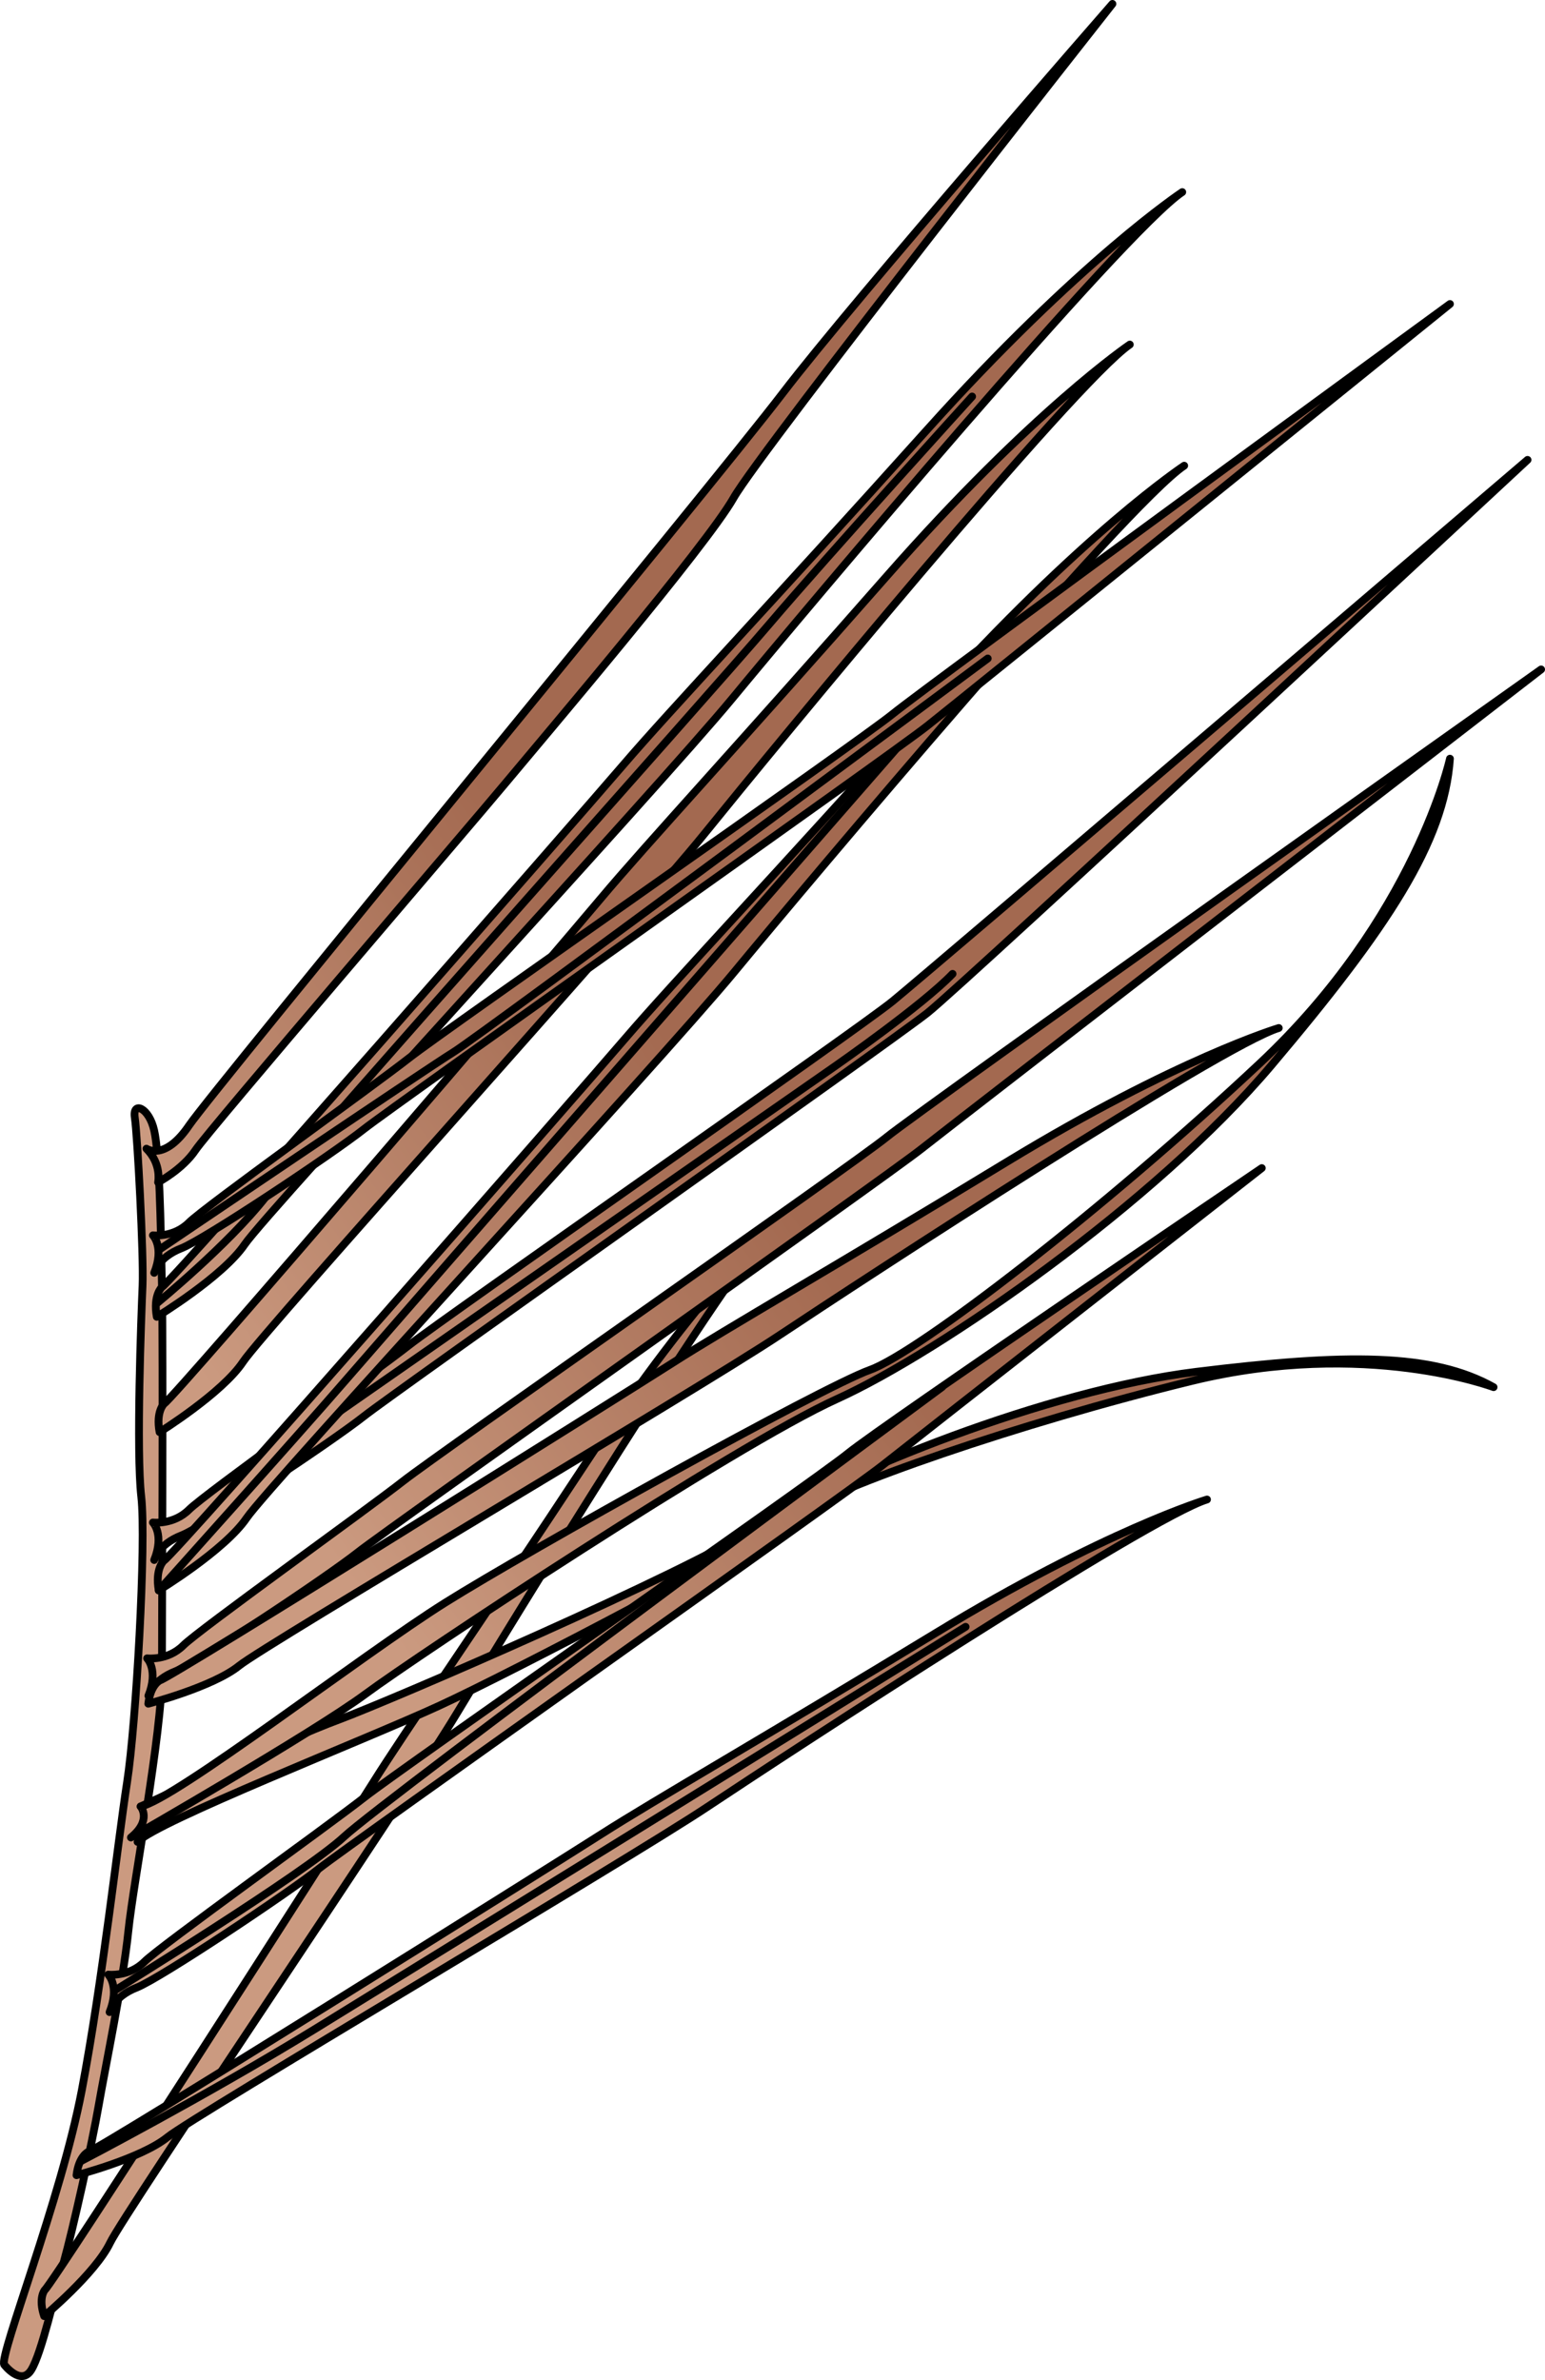
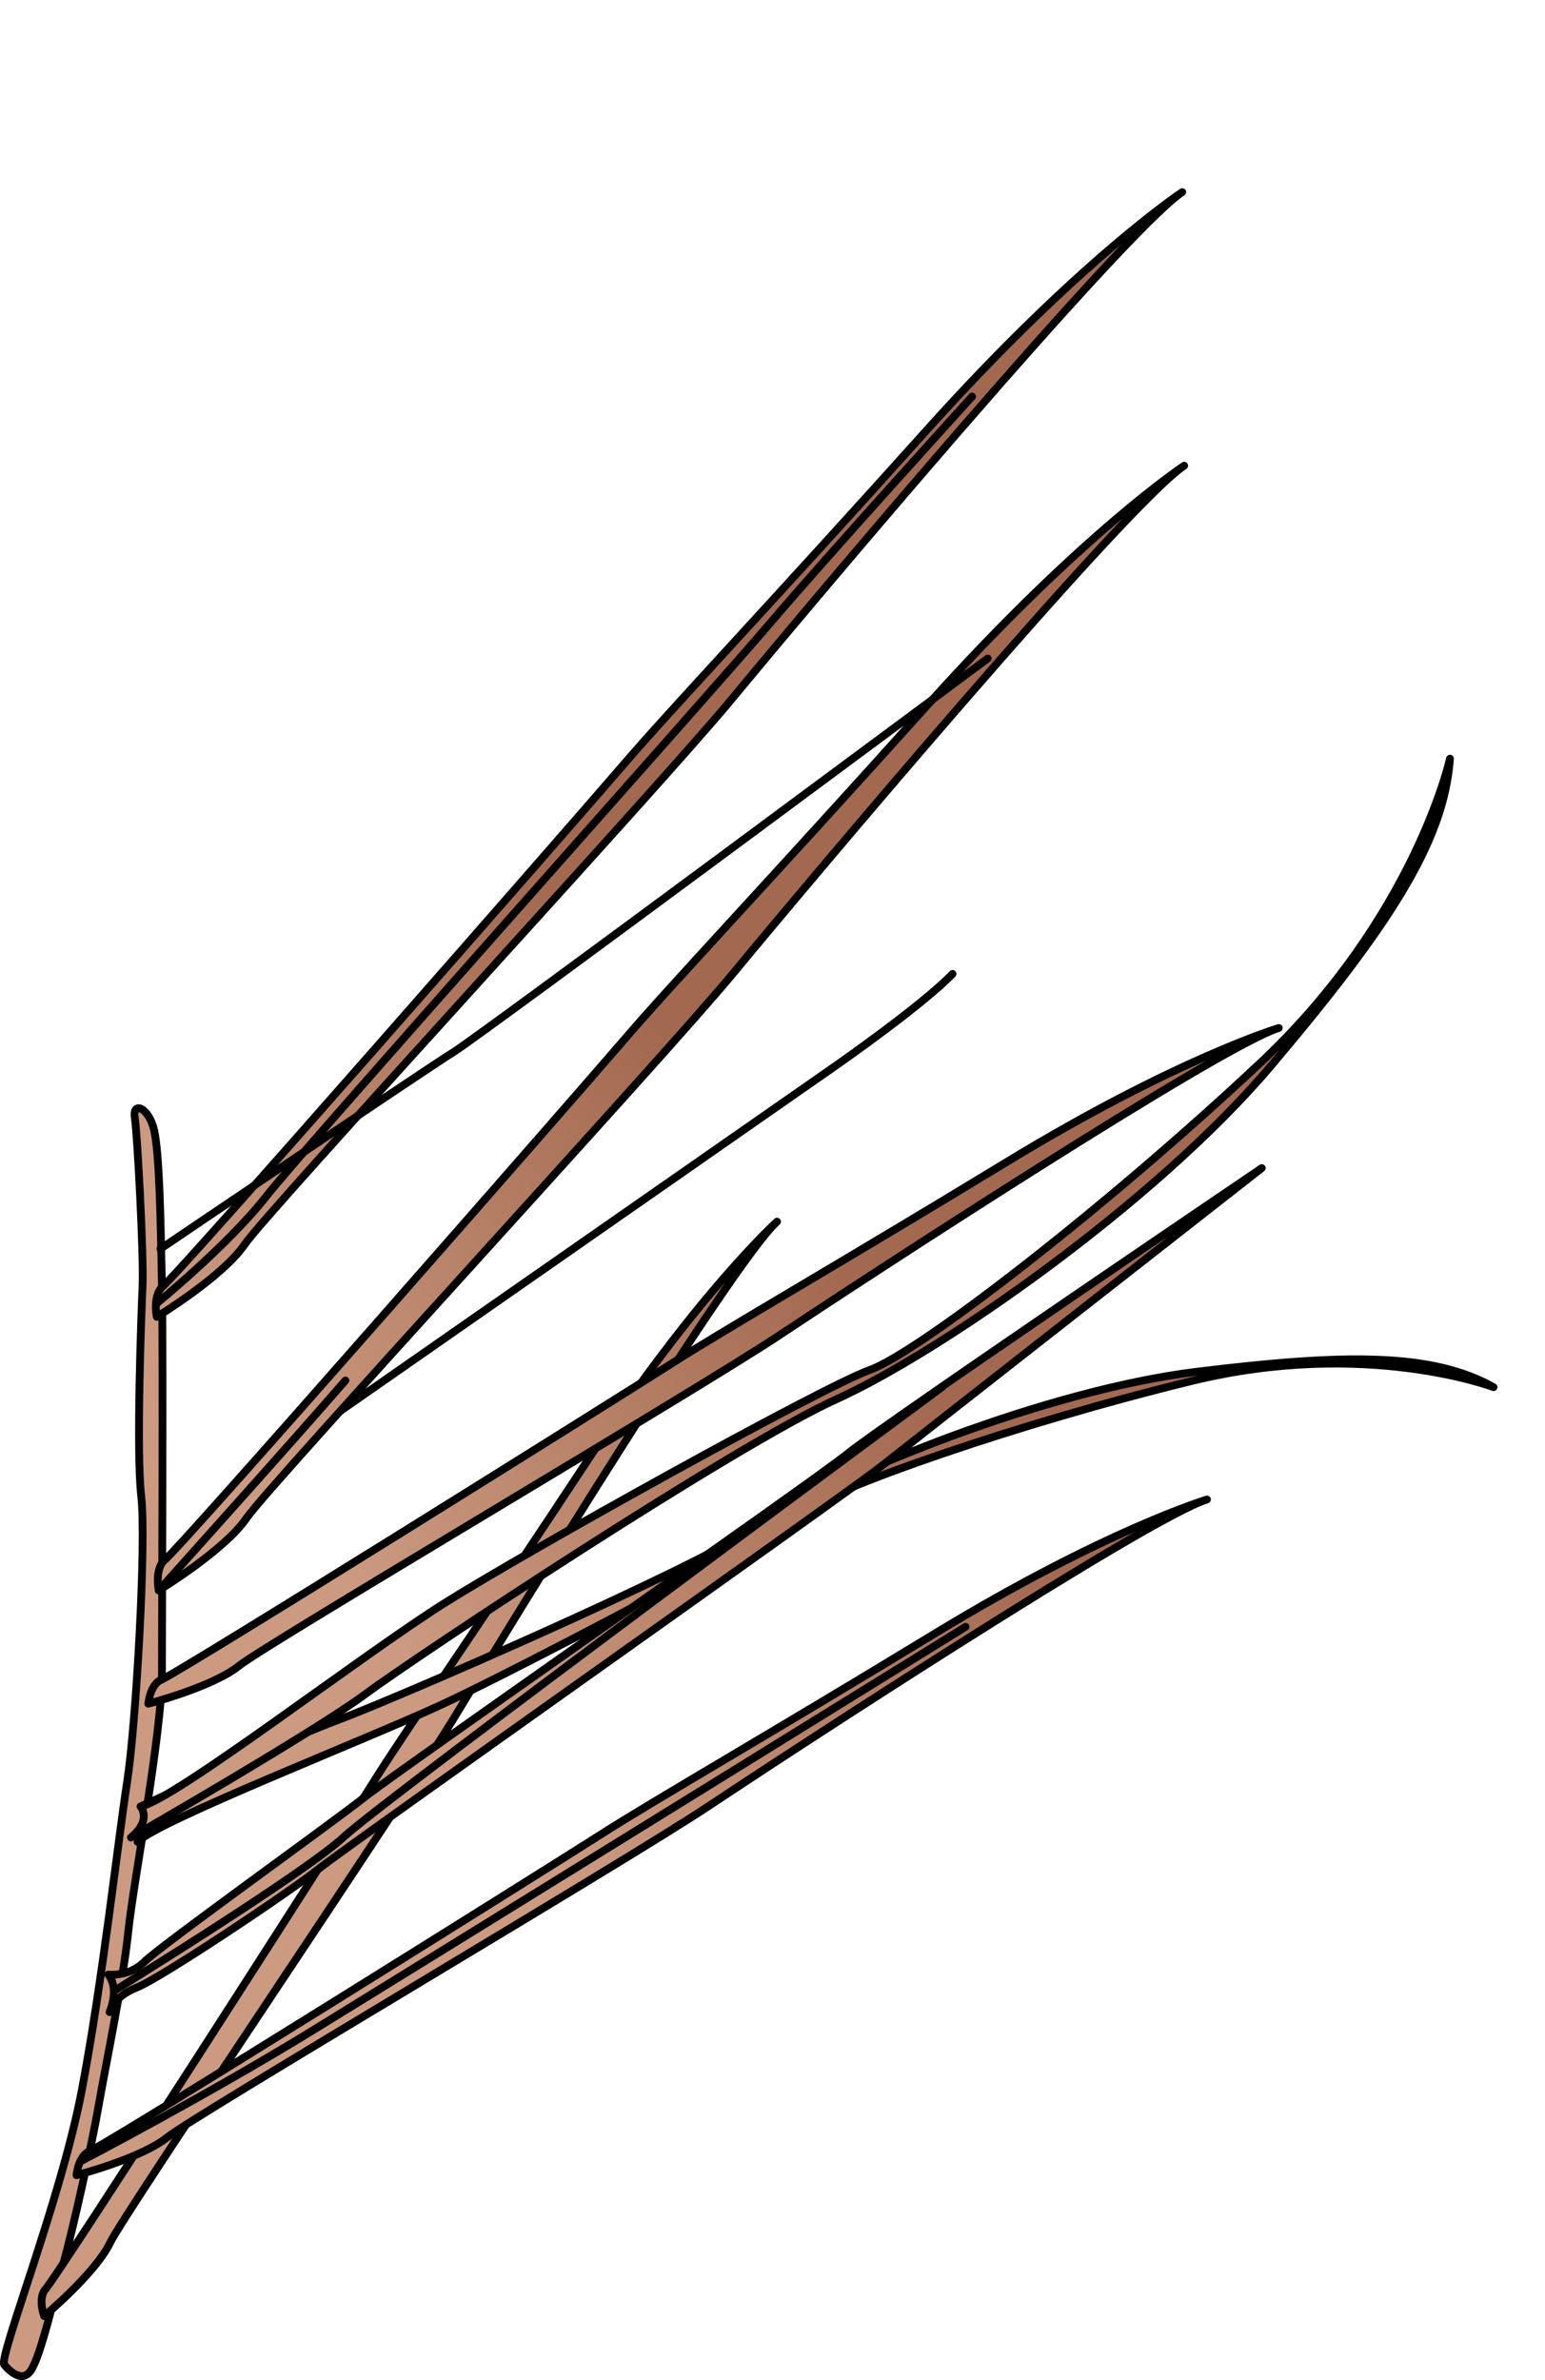
<svg xmlns="http://www.w3.org/2000/svg" version="1.1" id="Layer_1" x="0px" y="0px" width="199.122px" height="306.65px" viewBox="0 0 199.122 306.65" enable-background="new 0 0 199.122 306.65" xml:space="preserve">
  <g>
    <path fill="#CB9A80" stroke="#000000" stroke-linecap="round" stroke-linejoin="round" stroke-miterlimit="10" d="M0.539,304.667   c0,0,2.166,2.834,3.5,0.667s3-9.667,4.167-13.833c1.167-4.167,3.667-15.334,4.5-20.167s3.166-16,3.833-22.5   s4.334-25.333,4.334-33.333s0.167-40.667,0-49.667s-0.333-17.167-1-20.167s-2.833-3.834-2.5-1.667s1.167,17.834,1,21.667   c-0.167,3.834-0.834,21.334-0.167,27.167s-0.666,29.333-1.833,36.833s-3.166,25.667-5.833,39.667S-0.128,303.5,0.539,304.667z" />
    <g>
      <linearGradient id="SVGID_1_" gradientUnits="userSpaceOnUse" x1="32.727" y1="187" x2="153.06" y2="98.666">
        <stop offset="0" style="stop-color:#CB9A80" />
        <stop offset="0.5" style="stop-color:#A36950" />
      </linearGradient>
-       <path fill="url(#SVGID_1_)" stroke="#000000" stroke-linecap="round" stroke-linejoin="round" stroke-miterlimit="10" d="    M19.873,201c0,0,0.5-2,3.5-3.167s19.5-12.167,23.5-15.333c4-3.167,67.832-48.167,72.666-52s77.333-71.25,77.333-71.25    S119.54,125.333,115.04,129s-57.668,40.667-62.334,44.333S26.373,192.5,24.373,194.5s-4.667,1.666-4.667,1.666    S21.206,197.667,19.873,201z" />
      <path fill="none" stroke="#000000" stroke-linecap="round" stroke-linejoin="round" stroke-miterlimit="10" d="M39.146,185.086    l68.678-47.855c0,0,11.082-7.725,14.944-11.754" />
    </g>
    <g>
      <linearGradient id="SVGID_2_" gradientUnits="userSpaceOnUse" x1="8.837" y1="154.179" x2="129.17" y2="65.846">
        <stop offset="0" style="stop-color:#CB9A80" />
        <stop offset="0.5" style="stop-color:#A36950" />
      </linearGradient>
      <path fill="url(#SVGID_2_)" stroke="#000000" stroke-linecap="round" stroke-linejoin="round" stroke-miterlimit="10" d="    M20.873,165.833c0,0-1.167,1.001-0.667,3.833c0,0,8.499-5.166,11.333-9.333S84.872,101.5,94.372,90s50.5-60.25,58-65.25    c0,0-13.25,8.75-33,30.75s-33,36-39,43S22.374,164.917,20.873,165.833z" />
      <path fill="none" stroke="#000000" stroke-linecap="round" stroke-linejoin="round" stroke-miterlimit="10" d="M20.174,167.958    c0,0,9.234-7.557,14.104-13.769c4.87-6.213,57.092-64.647,64.815-73.715s26.194-29.385,26.194-29.385" />
    </g>
    <linearGradient id="SVGID_3_" gradientUnits="userSpaceOnUse" x1="59.312" y1="223.214" x2="179.645" y2="134.881">
      <stop offset="0" style="stop-color:#CB9A80" />
      <stop offset="0.5" style="stop-color:#A36950" />
    </linearGradient>
    <path fill="url(#SVGID_3_)" stroke="#000000" stroke-linecap="round" stroke-linejoin="round" stroke-miterlimit="10" d="   M5.768,295.053c0,0-0.87,1.006-0.078,3.365c0,0,6.608-5.515,8.497-9.445c1.889-3.93,38.07-57.209,44.721-68.271   c6.649-11.064,35.463-58.057,41.237-63.301c0,0-10.212,9.192-24.283,30.561c-14.07,21.367-23.608,35.053-27.841,41.815   C43.786,236.539,6.935,294.075,5.768,295.053z" />
    <linearGradient id="SVGID_4_" gradientUnits="userSpaceOnUse" x1="-2.773" y1="138.639" x2="117.56" y2="50.305">
      <stop offset="0" style="stop-color:#CB9A80" />
      <stop offset="0.5" style="stop-color:#A36950" />
    </linearGradient>
-     <path fill="url(#SVGID_4_)" stroke="#000000" stroke-linecap="round" stroke-linejoin="round" stroke-miterlimit="10" d="   M18.873,148c0,0,2.334,1.667,5.5-3s67.334-82.333,76.5-94.333s42.5-50.167,42.5-50.167S98.039,58,94.539,64.167   s-24.333,30.667-29.333,36.667s-38.334,44.833-40,47.333s-4.833,4.167-4.833,4.167S20.873,150,18.873,148z" />
    <linearGradient id="SVGID_5_" gradientUnits="userSpaceOnUse" x1="42.45" y1="200.243" x2="162.783" y2="111.909">
      <stop offset="0" style="stop-color:#CB9A80" />
      <stop offset="0.5" style="stop-color:#A36950" />
    </linearGradient>
-     <path fill="url(#SVGID_5_)" stroke="#000000" stroke-linecap="round" stroke-linejoin="round" stroke-miterlimit="10" d="   M19.123,218.5c0,0,0.5-2,3.5-3.167s19.5-12.167,23.5-15.333c4-3.167,67.832-48.167,72.666-52s79.833-61.75,79.833-61.75   s-79.832,56.583-84.332,60.25s-57.668,40.667-62.334,44.333S25.623,210,23.623,212s-4.667,1.666-4.667,1.666   S20.456,215.167,19.123,218.5z" />
    <linearGradient id="SVGID_6_" gradientUnits="userSpaceOnUse" x1="15.8" y1="163.941" x2="136.134" y2="75.607">
      <stop offset="0" style="stop-color:#CB9A80" />
      <stop offset="0.5" style="stop-color:#A36950" />
    </linearGradient>
-     <path fill="url(#SVGID_6_)" stroke="#000000" stroke-linecap="round" stroke-linejoin="round" stroke-miterlimit="10" d="   M21.165,180.846c0,0-1.107,0.969-0.6,3.678c0,0,8.086-5.036,10.756-9.055c2.668-4.02,50.457-56.886,59.434-67.997   c8.977-11.109,47.729-58.212,54.857-63.079c0,0-12.594,8.516-31.277,29.786c-18.684,21.27-31.227,34.812-36.896,41.577   C71.765,122.521,22.593,179.953,21.165,180.846z" />
    <linearGradient id="SVGID_7_" gradientUnits="userSpaceOnUse" x1="47.756" y1="207.471" x2="168.089" y2="119.137">
      <stop offset="0" style="stop-color:#CB9A80" />
      <stop offset="0.5" style="stop-color:#A36950" />
    </linearGradient>
    <path fill="url(#SVGID_7_)" stroke="#000000" stroke-linecap="round" stroke-linejoin="round" stroke-miterlimit="10" d="   M20.622,216.504c0,0-1.217,0.537-1.511,3.008c0,0,8.333-2.158,11.722-4.902c3.388-2.744,58.883-35.426,69.627-42.58   c10.743-7.156,56.889-37.306,64.352-39.578c0,0-13.163,3.941-35.022,17.236c-21.857,13.294-36.334,21.585-43.052,25.886   C80.018,179.875,22.096,216.12,20.622,216.504z" />
    <linearGradient id="SVGID_8_" gradientUnits="userSpaceOnUse" x1="67.084" y1="233.802" x2="187.417" y2="145.469">
      <stop offset="0" style="stop-color:#CB9A80" />
      <stop offset="0.5" style="stop-color:#A36950" />
    </linearGradient>
    <path fill="url(#SVGID_8_)" stroke="#000000" stroke-linecap="round" stroke-linejoin="round" stroke-miterlimit="10" d="   M18.122,232.75c0,0,18.891-8.717,25.506-11.164c6.612-2.447,44.304-18.682,54.607-25.236c10.302-6.556,36.576-17.214,55.939-19.602   s30.424-2.43,38.323,1.981c0,0-16.474-6.254-38.837-0.812c-22.362,5.442-46.387,13.811-50.839,17.169   c-4.452,3.359-36.549,20.24-46.229,24.693c-9.684,4.454-36.384,14.898-38.864,17.541C17.729,237.321,20.967,231.85,18.122,232.75z" />
    <linearGradient id="SVGID_9_" gradientUnits="userSpaceOnUse" x1="50.688" y1="211.465" x2="171.02" y2="123.132">
      <stop offset="0" style="stop-color:#CB9A80" />
      <stop offset="0.5" style="stop-color:#A36950" />
    </linearGradient>
    <path fill="url(#SVGID_9_)" stroke="#000000" stroke-linecap="round" stroke-linejoin="round" stroke-miterlimit="10" d="   M16.872,236.75c0,0,23.5-13.5,30.25-18.5s47.5-32,60.75-38s41-25.25,56-43s22.25-28.75,23-39.5c0,0-4.5,20.5-24.5,39.25   c-20,18.75-44,37.25-50.25,39.5s-44,23.25-54.75,30s-35,25.5-39.25,26.25C18.122,232.75,19.622,234.5,16.872,236.75z" />
    <g>
      <linearGradient id="SVGID_10_" gradientUnits="userSpaceOnUse" x1="73.496" y1="242.536" x2="193.829" y2="154.202">
        <stop offset="0" style="stop-color:#CB9A80" />
        <stop offset="0.5" style="stop-color:#A36950" />
      </linearGradient>
      <path fill="url(#SVGID_10_)" stroke="#000000" stroke-linecap="round" stroke-linejoin="round" stroke-miterlimit="10" d="    M11.372,277.254c0,0-1.217,0.537-1.511,3.008c0,0,8.333-2.158,11.722-4.902c3.388-2.744,58.883-35.426,69.627-42.58    c10.743-7.156,56.889-37.307,64.352-39.578c0,0-13.163,3.941-35.022,17.236c-21.857,13.295-36.334,21.586-43.052,25.887    C70.768,240.625,12.846,276.87,11.372,277.254z" />
      <path fill="none" stroke="#000000" stroke-linecap="round" stroke-linejoin="round" stroke-miterlimit="10" d="M10.432,278.45    c0,0,16.119-8.396,30.057-16.959s83.958-51.886,83.958-51.886" />
    </g>
    <g>
      <linearGradient id="SVGID_11_" gradientUnits="userSpaceOnUse" x1="60.137" y1="224.339" x2="180.47" y2="136.006">
        <stop offset="0" style="stop-color:#CB9A80" />
        <stop offset="0.5" style="stop-color:#A36950" />
      </linearGradient>
      <path fill="url(#SVGID_11_)" stroke="#000000" stroke-linecap="round" stroke-linejoin="round" stroke-miterlimit="10" d="    M14.123,259.25c0,0,0.5-2,3.5-3.167s19.5-12.167,23.5-15.333c4-3.167,67.832-48.168,72.666-52    c4.834-3.834,48.833-38.25,48.833-38.25s-48.832,33.083-53.332,36.75c-4.5,3.666-57.668,40.666-62.334,44.333    S20.623,250.75,18.623,252.75s-4.667,1.666-4.667,1.666S15.456,255.917,14.123,259.25z" />
      <path fill="none" stroke="#000000" stroke-linecap="round" stroke-linejoin="round" stroke-miterlimit="10" d="M14.798,256.454    c0,0,24.516-15.113,29.553-19.814s77.073-57.931,77.073-57.931" />
    </g>
    <g>
      <linearGradient id="SVGID_12_" gradientUnits="userSpaceOnUse" x1="25.608" y1="177.302" x2="145.942" y2="88.968">
        <stop offset="0" style="stop-color:#CB9A80" />
        <stop offset="0.5" style="stop-color:#A36950" />
      </linearGradient>
      <path fill="url(#SVGID_12_)" stroke="#000000" stroke-linecap="round" stroke-linejoin="round" stroke-miterlimit="10" d="    M21.123,201.083c0,0-1.167,1.001-0.667,3.833c0,0,8.499-5.166,11.333-9.333s53.333-58.833,62.833-70.333s50.5-60.25,58-65.25    c0,0-13.25,8.75-33,30.75s-33,36-39,43S22.624,200.167,21.123,201.083z" />
-       <path fill="none" stroke="#000000" stroke-linecap="round" stroke-linejoin="round" stroke-miterlimit="10" d="M20.456,204.917    c0,0,17.517-19.496,24.065-27.053c6.549-7.556,76.905-88.155,76.905-88.155" />
+       <path fill="none" stroke="#000000" stroke-linecap="round" stroke-linejoin="round" stroke-miterlimit="10" d="M20.456,204.917    c0,0,17.517-19.496,24.065-27.053" />
    </g>
    <g>
      <linearGradient id="SVGID_13_" gradientUnits="userSpaceOnUse" x1="16.715" y1="165.185" x2="137.048" y2="76.852">
        <stop offset="0" style="stop-color:#CB9A80" />
        <stop offset="0.5" style="stop-color:#A36950" />
      </linearGradient>
-       <path fill="url(#SVGID_13_)" stroke="#000000" stroke-linecap="round" stroke-linejoin="round" stroke-miterlimit="10" d="    M19.873,164c0,0,0.5-2,3.5-3.167s19.5-12.167,23.5-15.333s67.832-48.167,72.666-52s67.334-54.333,67.334-54.333    S119.54,88.333,115.04,92s-57.668,40.667-62.334,44.333S26.373,155.5,24.373,157.5s-4.667,1.666-4.667,1.666    S21.206,160.667,19.873,164z" />
      <path fill="none" stroke="#000000" stroke-linecap="round" stroke-linejoin="round" stroke-miterlimit="10" d="M20.676,160.907    c0,0,34.254-23.173,37.78-25.355s68.846-50.71,68.846-50.71" />
    </g>
  </g>
</svg>